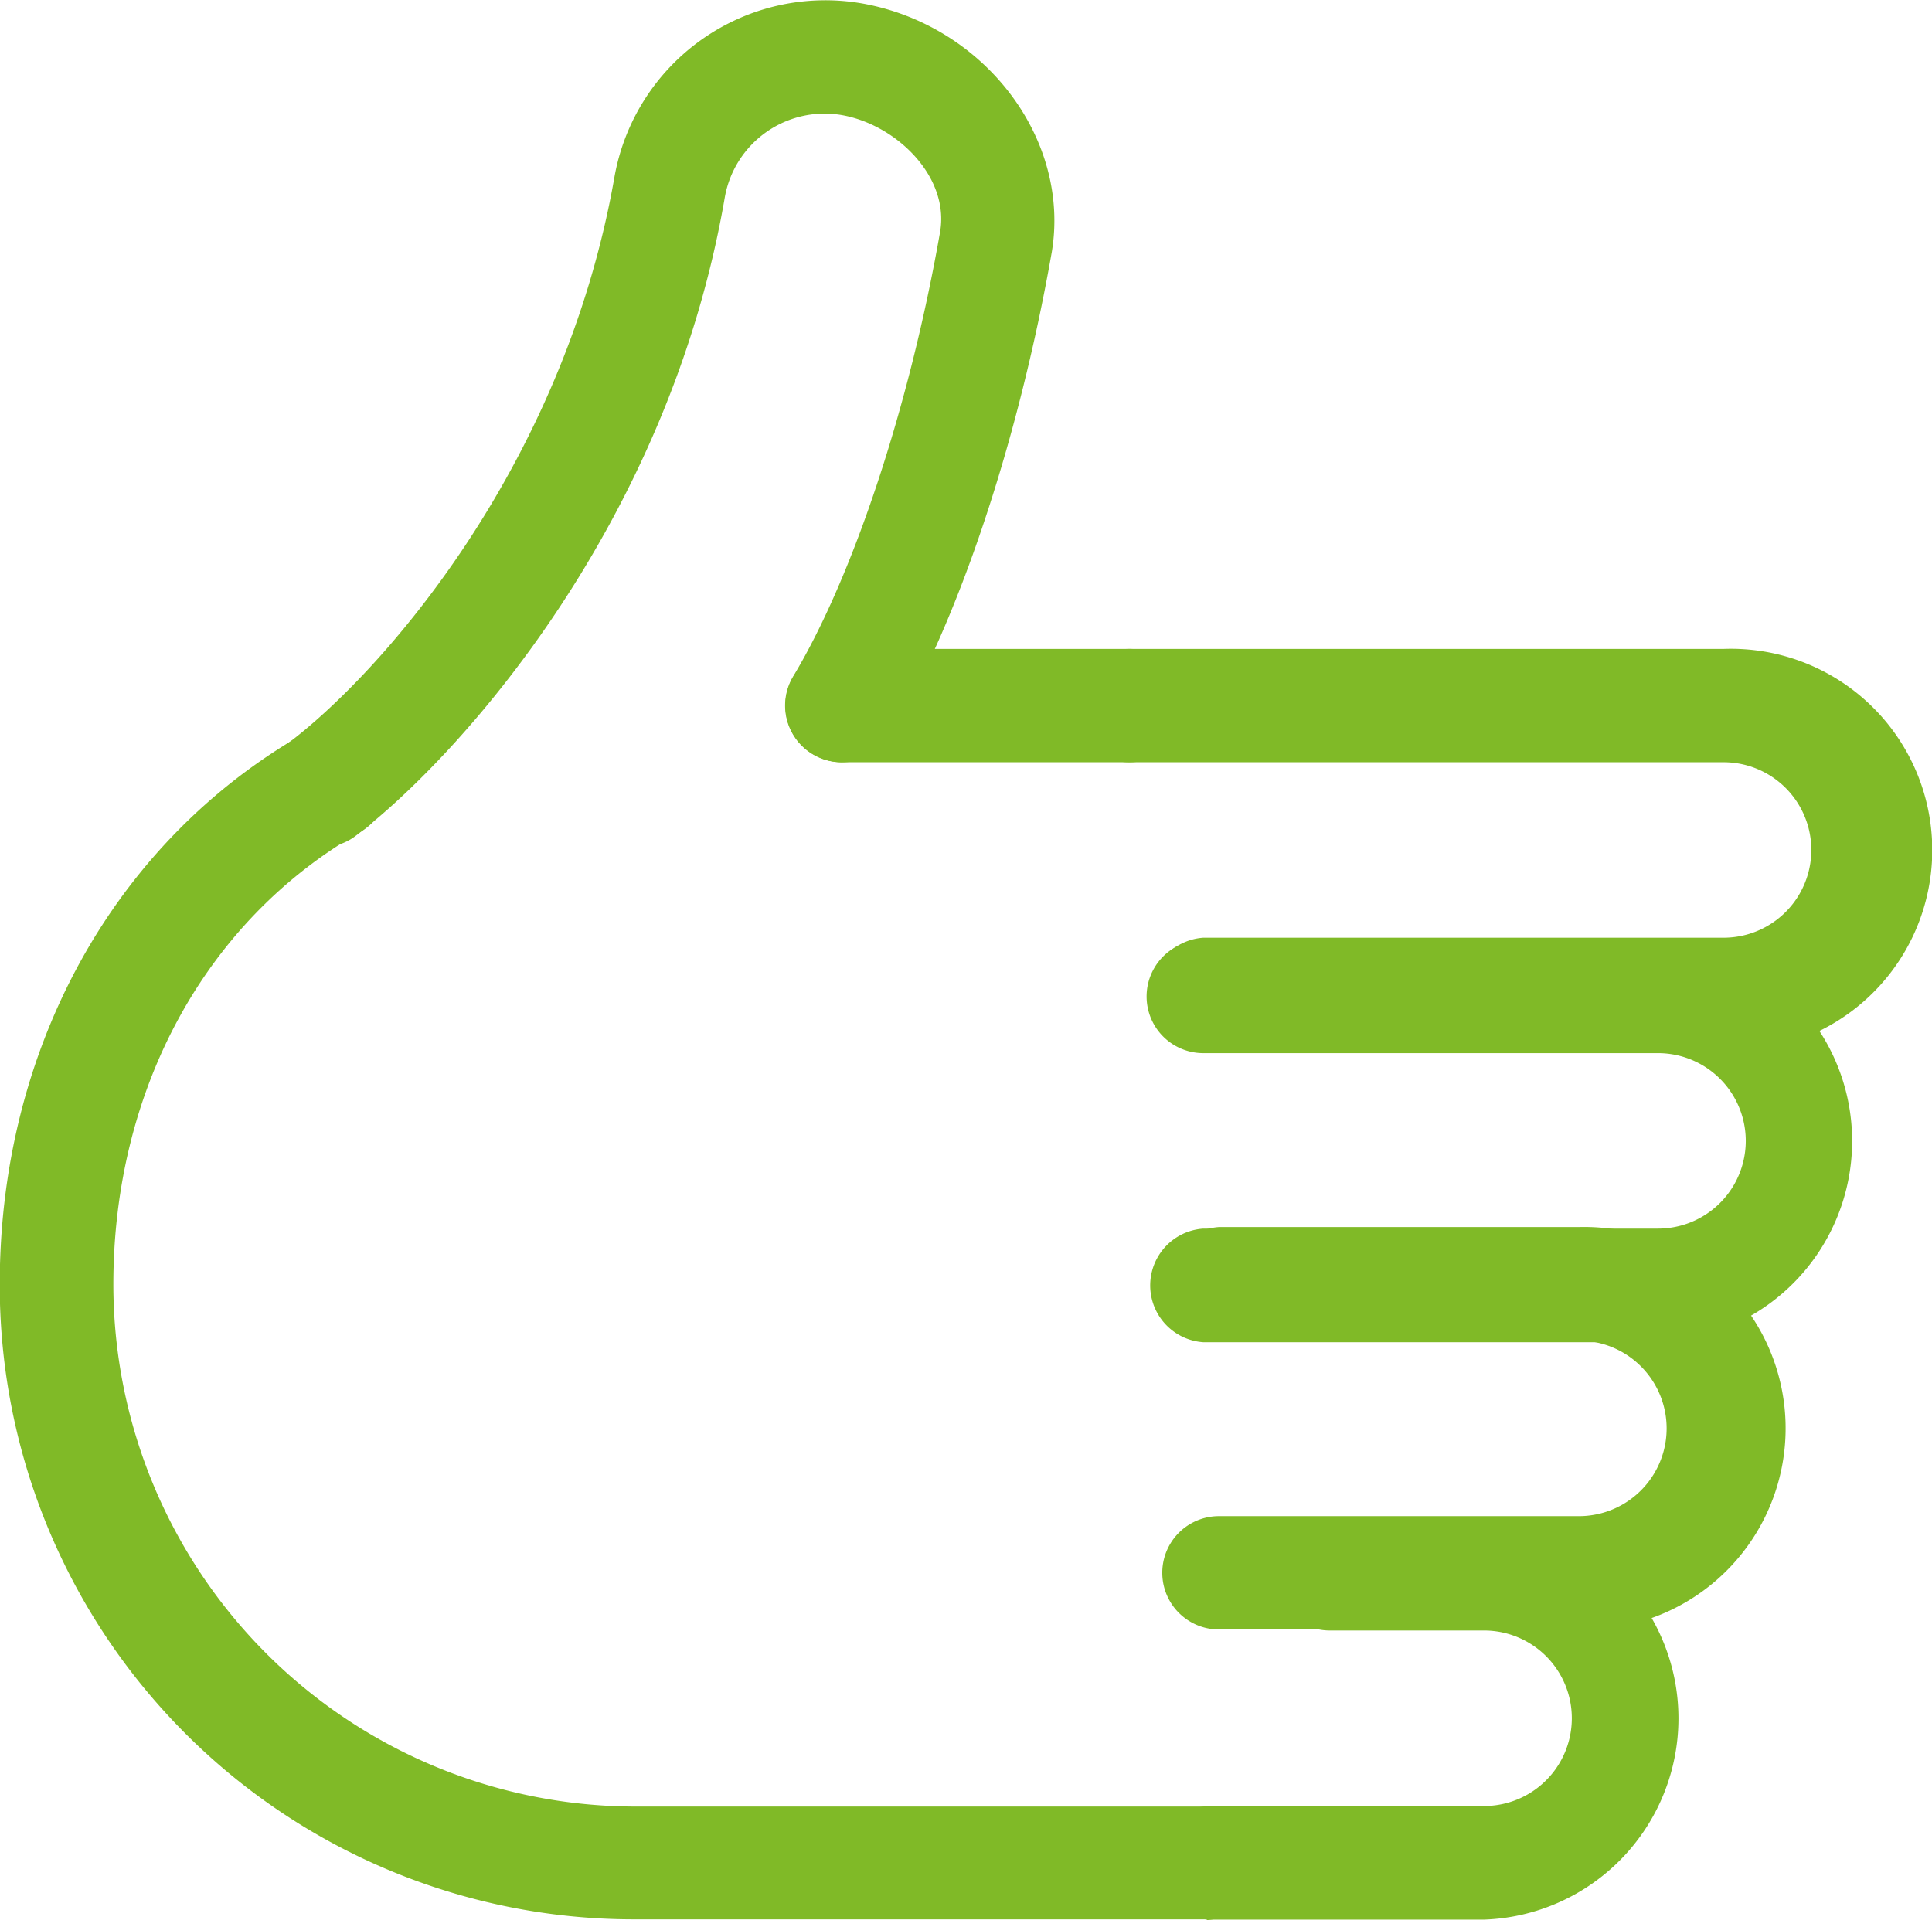
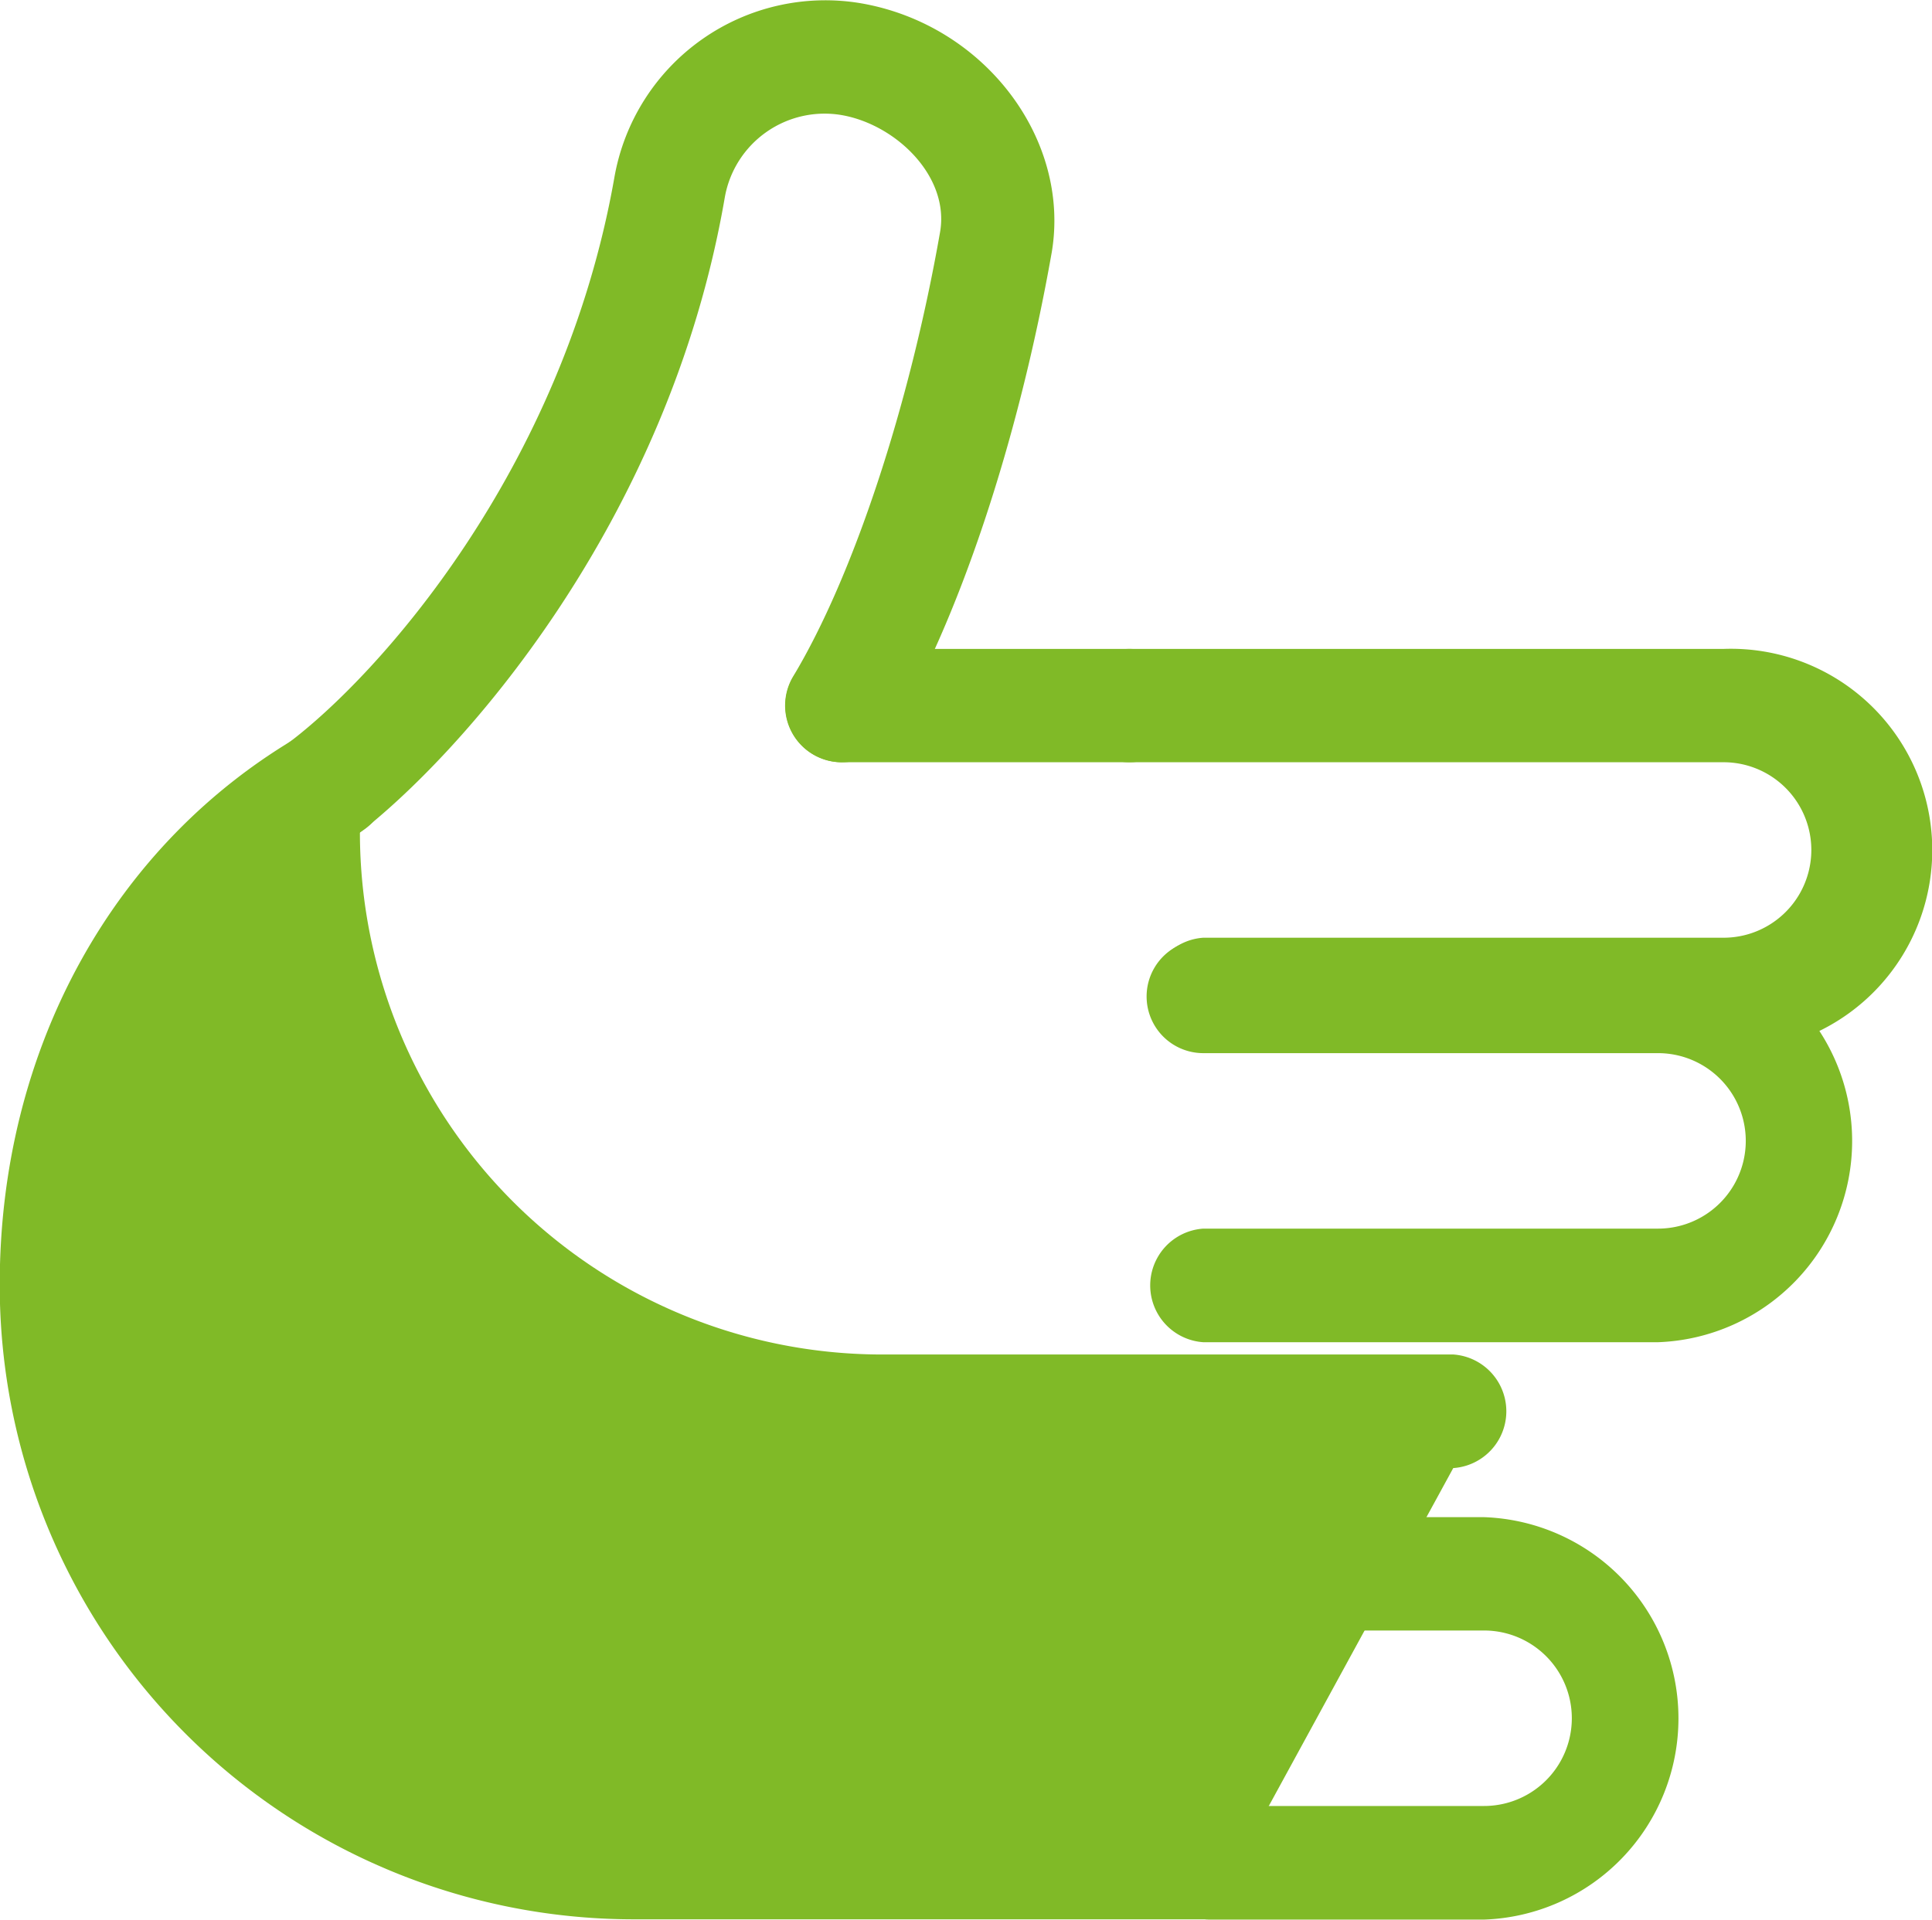
<svg xmlns="http://www.w3.org/2000/svg" id="Layer_1" data-name="Layer 1" viewBox="0 0 73.97 73.53">
  <defs>
    <style>.cls-1{fill:#80ba27;}</style>
  </defs>
  <title>thumbs_up_green</title>
-   <path class="cls-1" d="M46.22,73.5h-22A24.28,24.28,0,0,1,0,49.18c0-9,4.35-16.91,11.63-21.08a2.17,2.17,0,1,1,2.16,3.77c-5.91,3.38-9.44,9.85-9.44,17.31a20,20,0,0,0,19.86,20h22a2.18,2.18,0,0,1,0,4.35" transform="translate(-0.01 0)" />
+   <path class="cls-1" d="M46.22,73.5h-22A24.28,24.28,0,0,1,0,49.18c0-9,4.35-16.91,11.63-21.08a2.17,2.17,0,1,1,2.16,3.77a20,20,0,0,0,19.86,20h22a2.18,2.18,0,0,1,0,4.35" transform="translate(-0.01 0)" />
  <path class="cls-1" d="M43.25,29.19h-11a2.17,2.17,0,1,1,0-4.34h11a2.17,2.17,0,0,1,0,4.34h0" transform="translate(-0.01 0)" />
  <path class="cls-1" d="M66,40.26H46.08a2.18,2.18,0,0,1,0-4.35H66a3.36,3.36,0,1,0,0-6.72H43.25a2.17,2.17,0,1,1,0-4.34H66a7.71,7.71,0,0,1,.56,15.41,5.23,5.23,0,0,1-.56,0" transform="translate(-0.01 0)" />
  <path class="cls-1" d="M63.49,51.4H46.08a2.18,2.18,0,0,1,0-4.35H63.49a3.36,3.36,0,0,0,0-6.72H46.08a2.17,2.17,0,1,1,0-4.34H63.49a7.71,7.71,0,0,1,0,15.41" transform="translate(-0.01 0)" />
-   <path class="cls-1" d="M60.46,62.4H46.68a2.17,2.17,0,0,1,0-4.34H60.46a3.36,3.36,0,0,0,0-6.72H46.68a2.18,2.18,0,0,1,0-4.35H60.46A7.71,7.71,0,0,1,61,62.4h-.56" transform="translate(-0.01 0)" />
  <path class="cls-1" d="M56.83,73.51H46.27a2.18,2.18,0,0,1,0-4.35H56.83a3.36,3.36,0,0,0,0-6.72H50.92a2.17,2.17,0,0,1,0-4.34h5.92a7.71,7.71,0,0,1,0,15.41" transform="translate(-0.01 0)" />
  <path class="cls-1" d="M12.34,32.4A2.17,2.17,0,0,1,11,28.49C14.49,25.89,21.56,18,23.53,6.81A8.2,8.2,0,0,1,33,.13h0c4.71.83,8,5.19,7.28,9.52-1.28,7.27-3.59,14.18-6.18,18.49a2.17,2.17,0,0,1-3.72-2.24c2.29-3.81,4.45-10.33,5.62-17,.38-2.13-1.67-4.12-3.75-4.49a3.88,3.88,0,0,0-4.49,3.15C25.6,20.11,17.57,29,13.64,32a2.1,2.1,0,0,1-1.3.44" transform="translate(-0.01 0)" />
</svg>